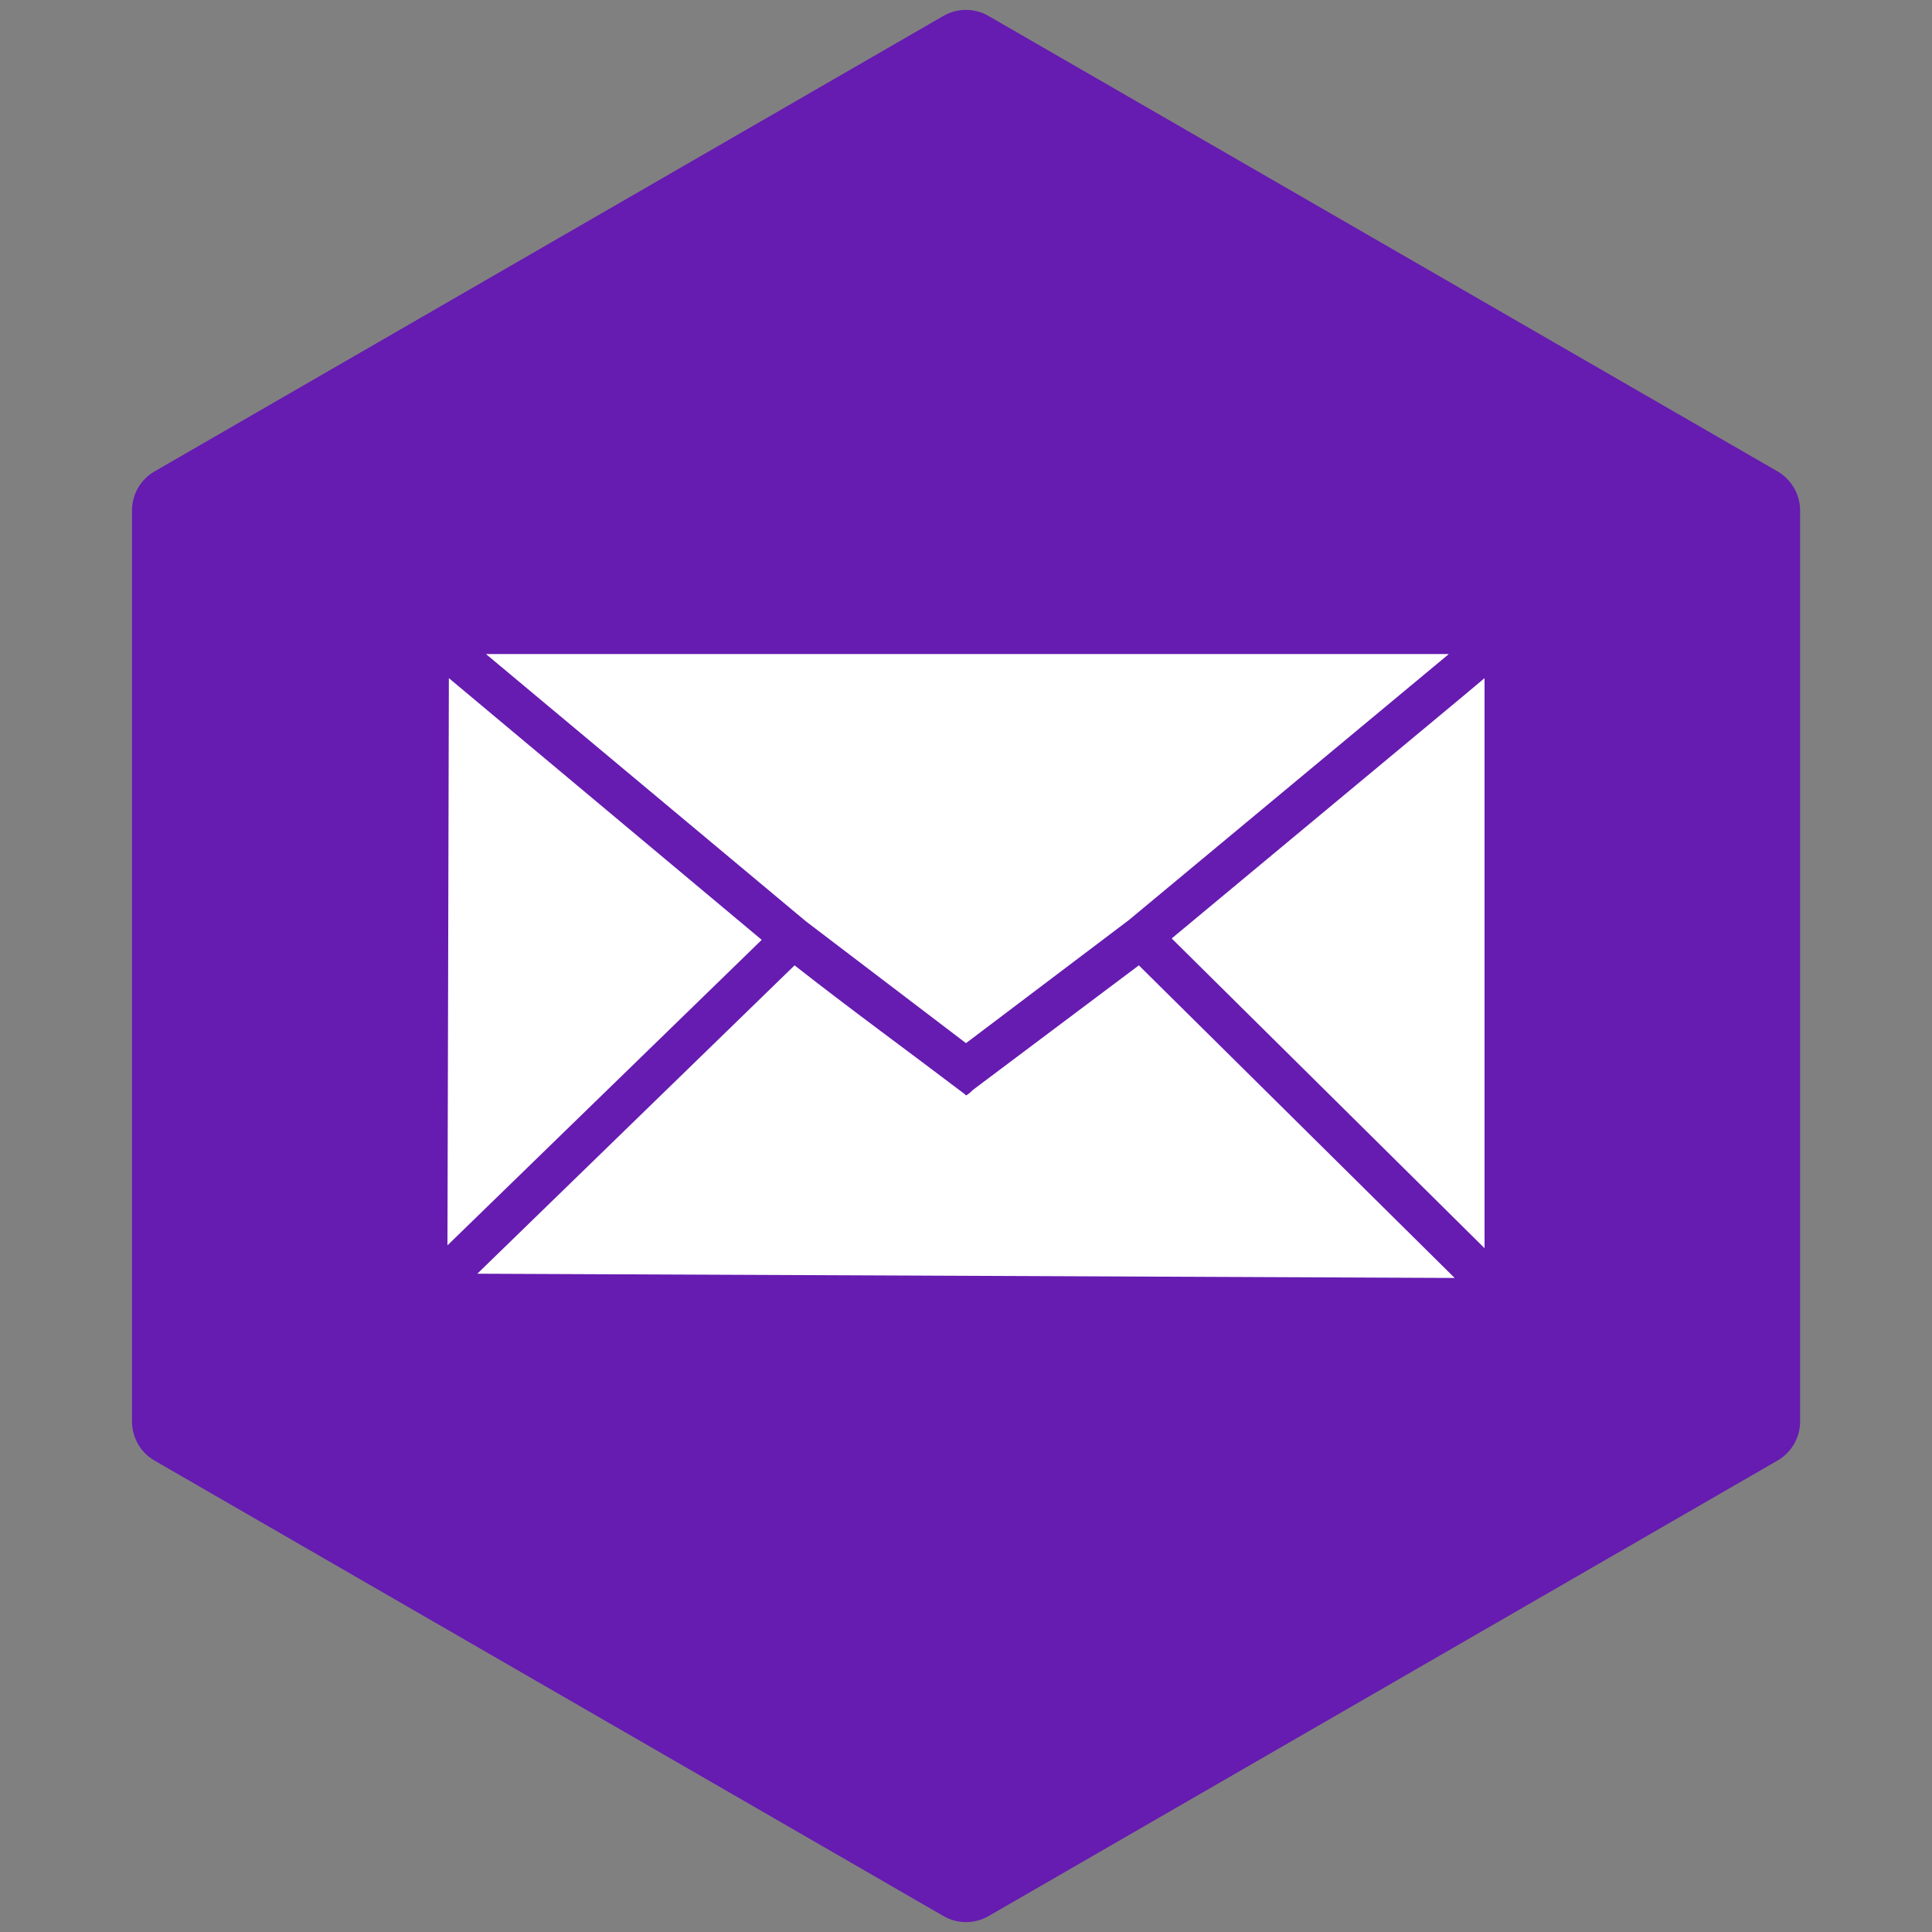
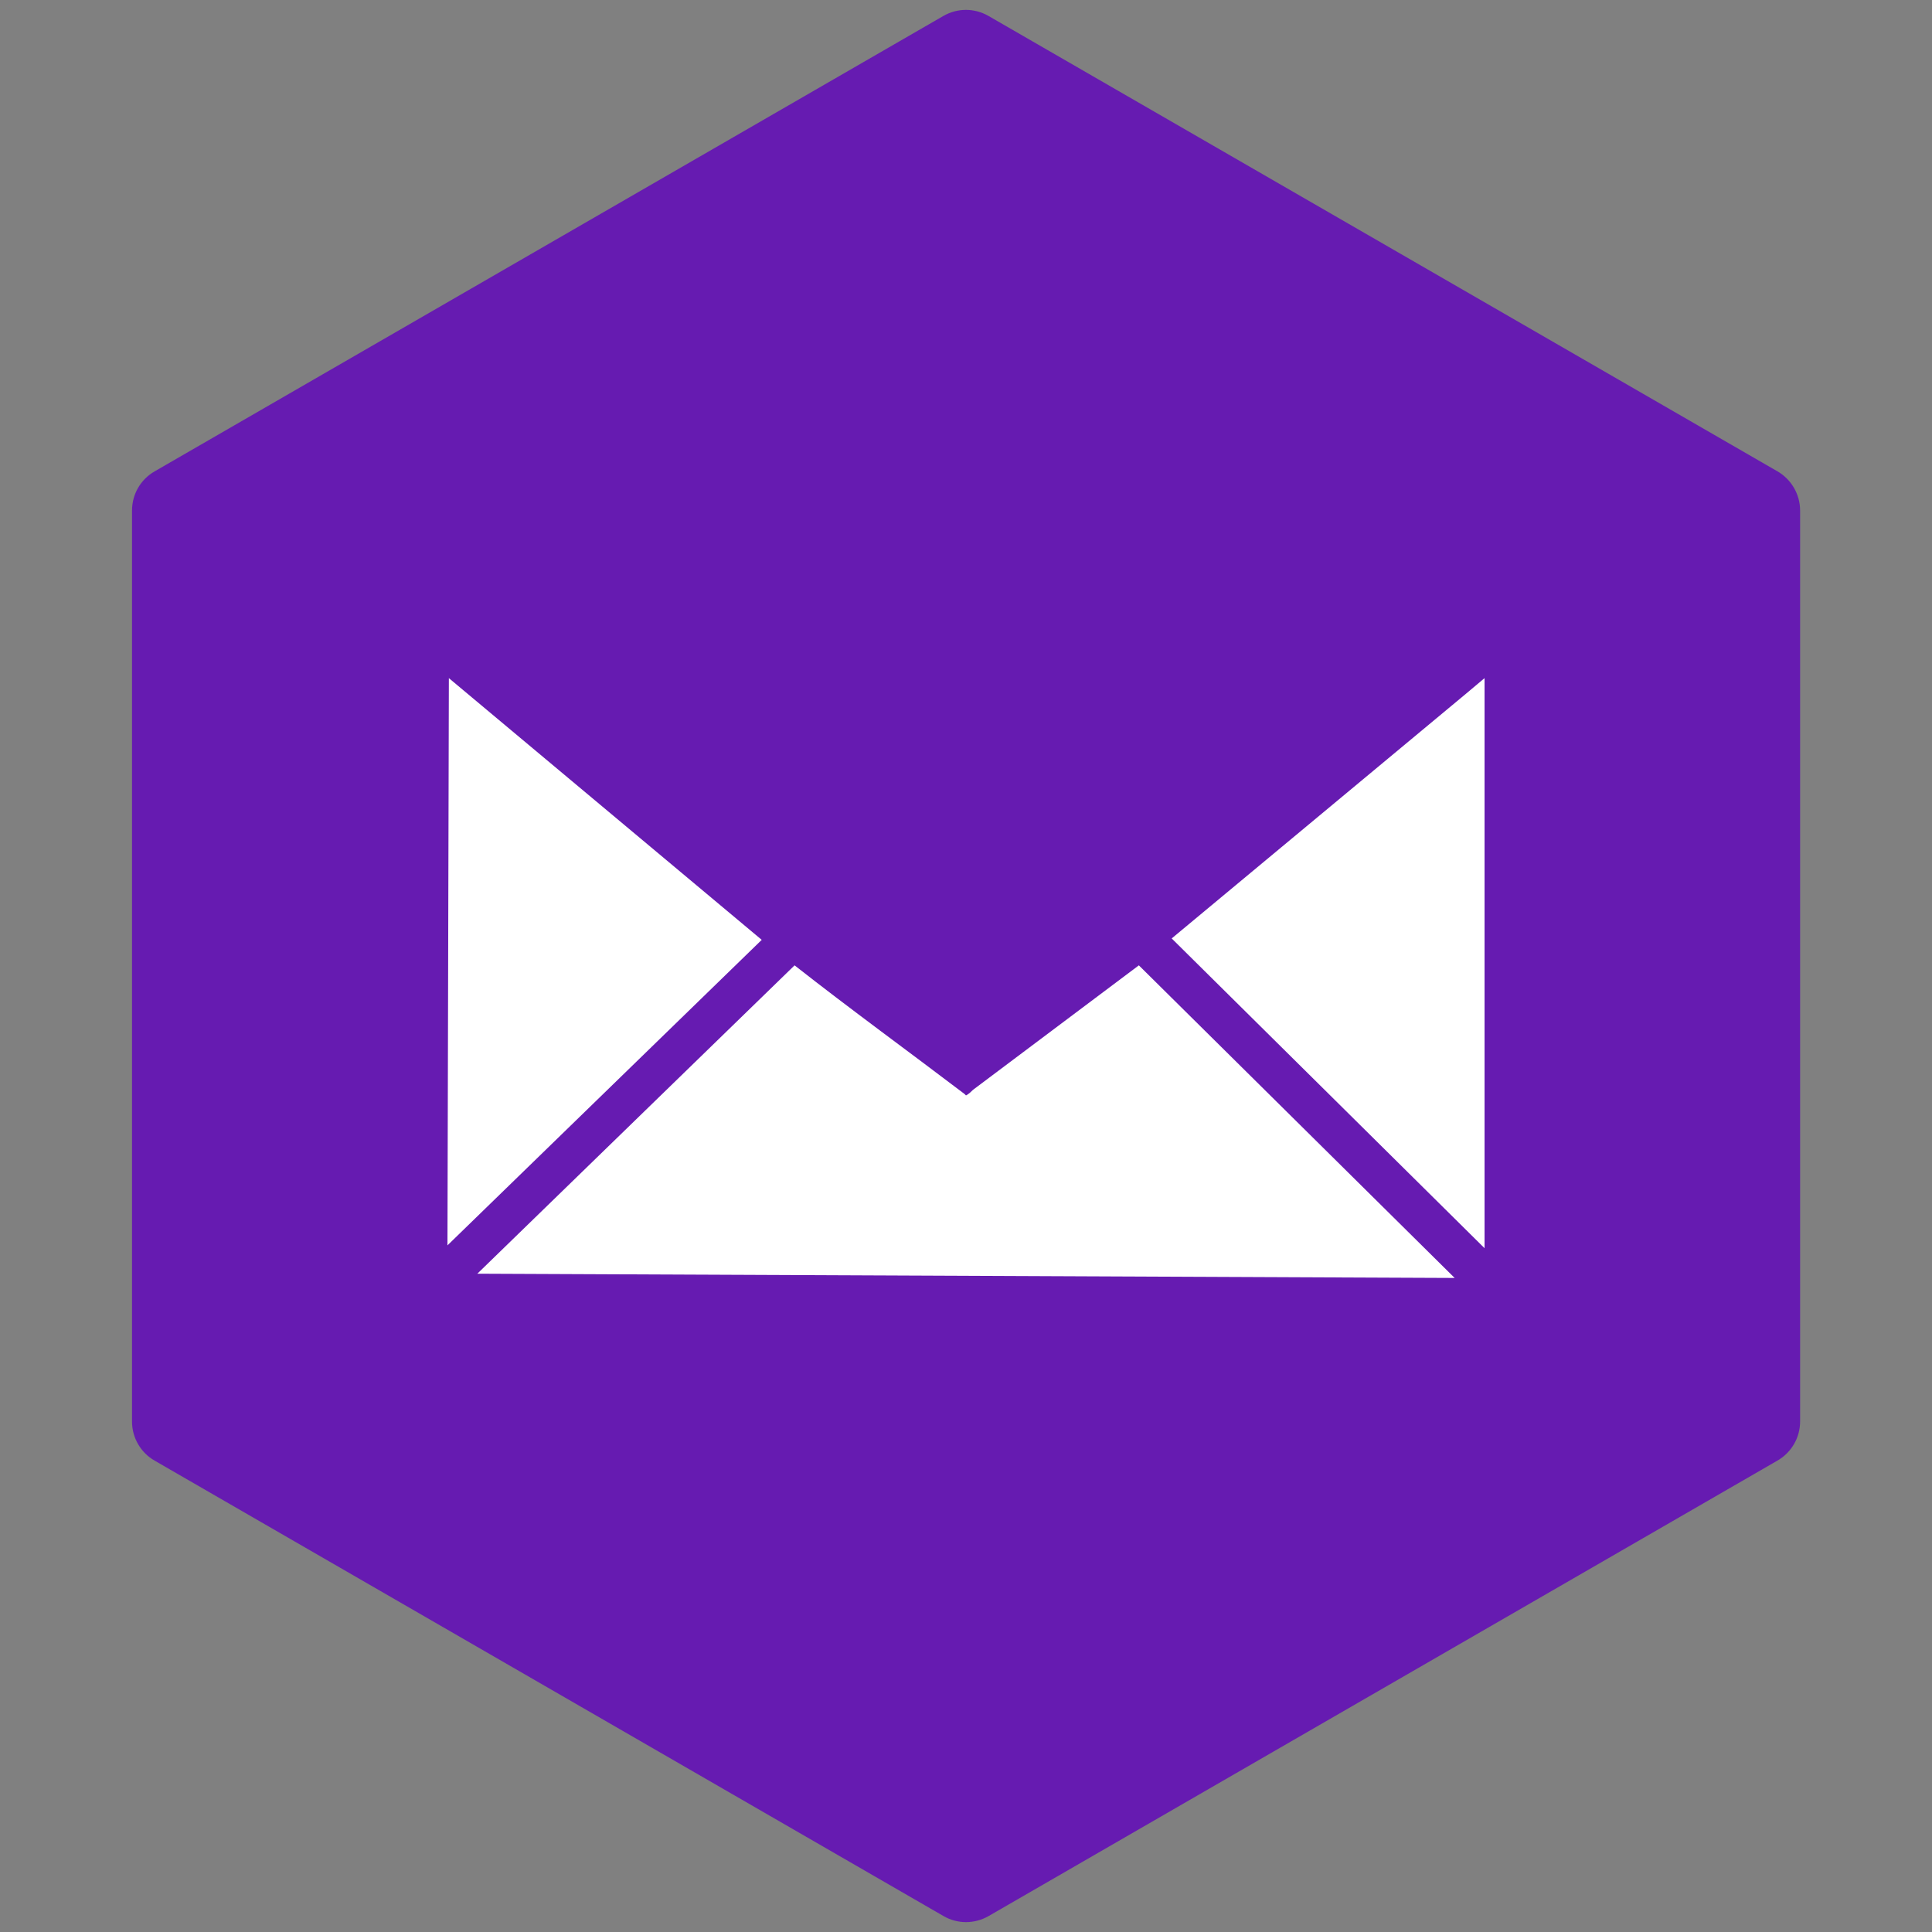
<svg xmlns="http://www.w3.org/2000/svg" id="Layer_1" x="0px" y="0px" viewBox="0 0 150 150" style="enable-background:new 0 0 150 150;" xml:space="preserve">
  <rect x="0" y="0" width="150" height="150" fill="#808080" stroke="none" />
  <style type="text/css">	.st0{fill:#661BB1;}	.st1{fill:#FFFFFF;}	.st2{fill:#F69934;}	.st3{fill:url(#SVGID_1_);}	.st4{fill:#AAC4D3;}	.st5{fill:#08011E;}	.st6{fill:#80C11C;}	.st7{fill:#B0B0B0;}	.st8{fill:#FFE1CF;}	.st9{fill-rule:evenodd;clip-rule:evenodd;fill:#FFFFFF;}</style>
  <path class="st0" d="M139.76,110.36V39.64c0-1.25-0.67-2.41-1.75-3.04L76.75,1.24c-1.09-0.63-2.42-0.63-3.51,0L12,36.6 c-1.09,0.63-1.75,1.78-1.75,3.04v70.73c0,1.25,0.67,2.41,1.75,3.03l61.25,35.36c1.08,0.63,2.42,0.63,3.51,0L138,113.4 C139.09,112.77,139.76,111.62,139.76,110.36" />
  <g>
    <path class="st9" d="M112.94,99.22L88.42,74.95l-12.87,9.66c-0.11,0.11-0.33,0.33-0.55,0.44l-0.11-0.11  c-4.33-3.29-8.87-6.59-13.2-9.99L37.06,98.89L112.94,99.22z" />
    <g>
      <polygon class="st9" points="34.74,96.69 59.14,72.97 34.85,52.65   " />
      <polygon class="st9" points="113.82,53.86 90.97,72.86 115.26,96.91 115.26,52.65   " />
-       <polygon class="st9" points="37.73,50.78 62.58,71.54 75,80.99 87.65,71.43 112.49,50.78 37.73,50.78   " />
    </g>
  </g>
</svg>